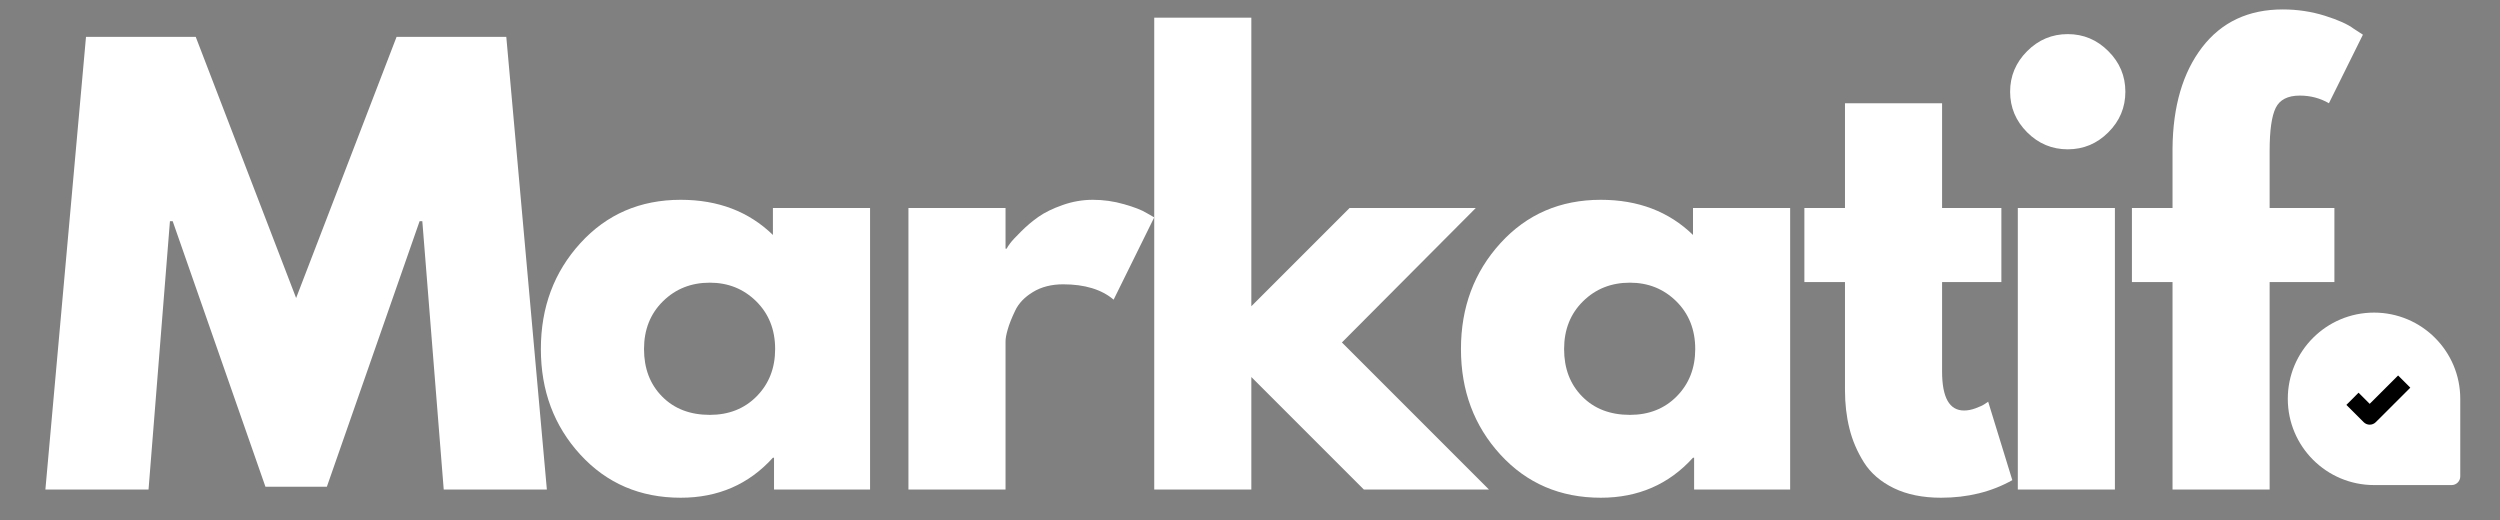
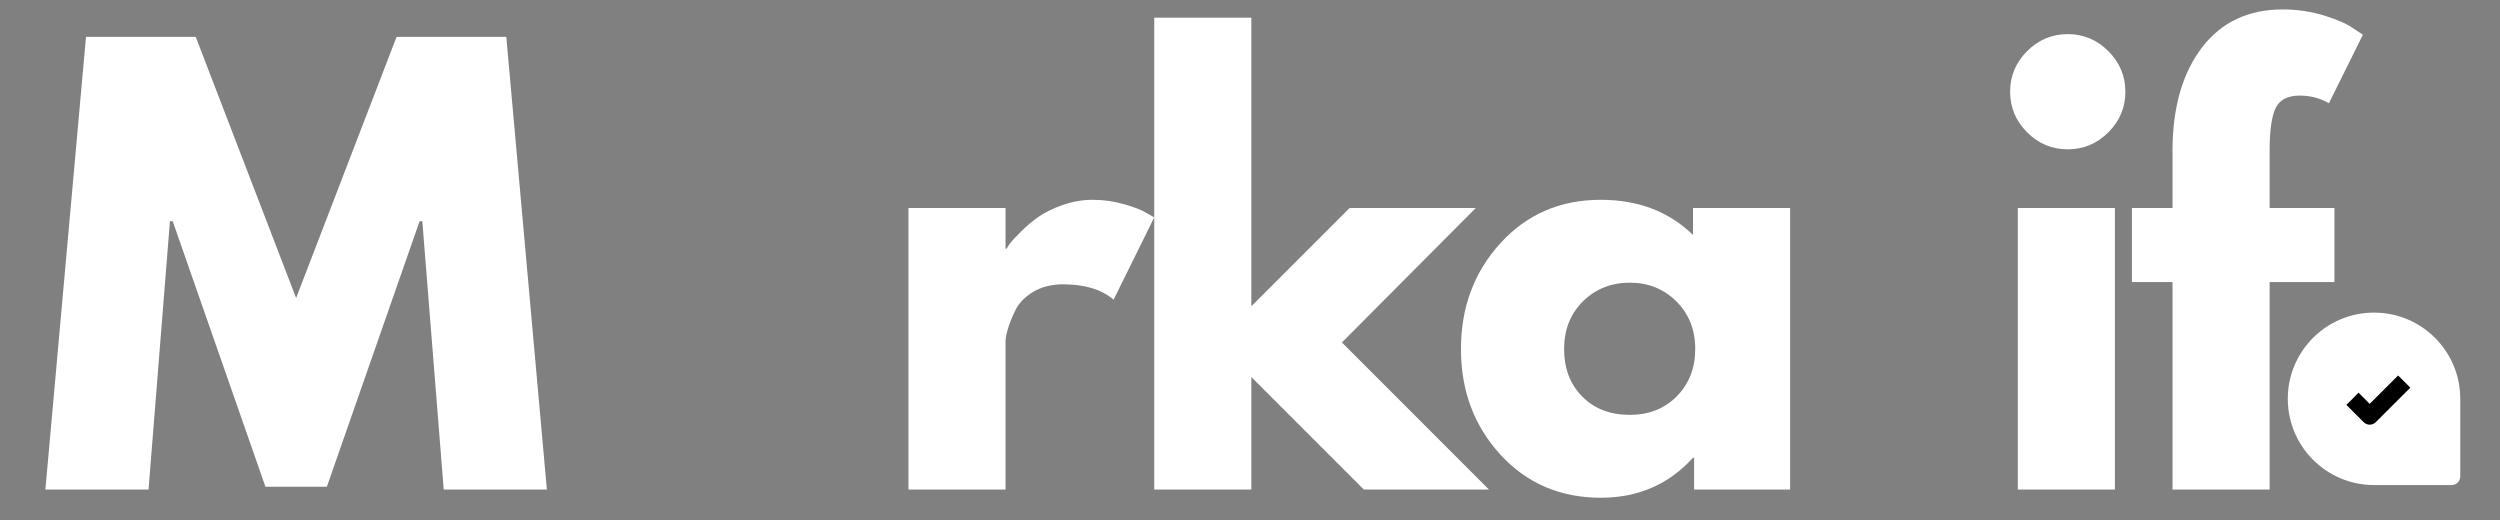
<svg xmlns="http://www.w3.org/2000/svg" width="269" zoomAndPan="magnify" viewBox="0 0 201.75 42" height="56" preserveAspectRatio="xMidYMid meet" version="1.0">
  <rect x="0" y="0" width="201.75" height="42" fill="#808080" stroke="none" />
  <defs>
    <g />
    <clipPath id="a676b8548e">
      <path d="M 184.625 25.227 L 198.543 25.227 L 198.543 39.145 L 184.625 39.145 Z M 184.625 25.227 " clip-rule="nonzero" />
    </clipPath>
  </defs>
  <g fill="#ffffff" fill-opacity="1">
    <g transform="translate(2.956, 39.503)">
      <g>
        <path d="M 32.852 0 L 31.125 -21.652 L 30.906 -21.652 L 23.422 -0.223 L 18.465 -0.223 L 10.98 -21.652 L 10.758 -21.652 L 9.031 0 L 0.707 0 L 3.984 -36.527 L 12.84 -36.527 L 20.941 -15.453 L 29.047 -36.527 L 37.902 -36.527 L 41.176 0 Z M 32.852 0 " />
      </g>
    </g>
  </g>
  <g fill="#ffffff" fill-opacity="1">
    <g transform="translate(42.628, 39.503)">
      <g>
-         <path d="M 4.207 -2.812 C 2.082 -5.129 1.02 -7.969 1.02 -11.336 C 1.02 -14.699 2.082 -17.547 4.207 -19.879 C 6.332 -22.211 9.031 -23.379 12.309 -23.379 C 15.32 -23.379 17.801 -22.434 19.746 -20.543 L 19.746 -22.715 L 27.586 -22.715 L 27.586 0 L 19.836 0 L 19.836 -2.566 L 19.746 -2.566 C 17.801 -0.414 15.32 0.664 12.309 0.664 C 9.031 0.664 6.332 -0.496 4.207 -2.812 Z M 10.871 -15.188 C 9.852 -14.184 9.344 -12.898 9.344 -11.336 C 9.344 -9.77 9.828 -8.492 10.805 -7.504 C 11.777 -6.516 13.062 -6.023 14.656 -6.023 C 16.191 -6.023 17.453 -6.523 18.441 -7.527 C 19.43 -8.531 19.926 -9.801 19.926 -11.336 C 19.926 -12.898 19.414 -14.184 18.398 -15.188 C 17.379 -16.191 16.133 -16.691 14.656 -16.691 C 13.148 -16.691 11.887 -16.191 10.871 -15.188 Z M 10.871 -15.188 " />
-       </g>
+         </g>
    </g>
  </g>
  <g fill="#ffffff" fill-opacity="1">
    <g transform="translate(70.655, 39.503)">
      <g>
        <path d="M 2.656 0 L 2.656 -22.715 L 10.492 -22.715 L 10.492 -19.438 L 10.582 -19.438 C 10.641 -19.555 10.738 -19.703 10.871 -19.879 C 11.004 -20.059 11.289 -20.367 11.734 -20.809 C 12.176 -21.254 12.648 -21.652 13.148 -22.004 C 13.652 -22.359 14.301 -22.676 15.098 -22.957 C 15.895 -23.238 16.707 -23.379 17.535 -23.379 C 18.391 -23.379 19.23 -23.262 20.059 -23.023 C 20.883 -22.789 21.488 -22.551 21.871 -22.316 L 22.492 -21.961 L 19.215 -15.32 C 18.242 -16.145 16.883 -16.559 15.141 -16.559 C 14.199 -16.559 13.387 -16.352 12.707 -15.938 C 12.027 -15.527 11.547 -15.023 11.27 -14.434 C 10.988 -13.844 10.789 -13.344 10.672 -12.93 C 10.551 -12.516 10.492 -12.191 10.492 -11.953 L 10.492 0 Z M 2.656 0 " />
      </g>
    </g>
  </g>
  <g fill="#ffffff" fill-opacity="1">
    <g transform="translate(90.491, 39.503)">
      <g>
        <path d="M 28.602 -22.715 L 17.801 -11.867 L 29.664 0 L 19.57 0 L 10.492 -9.078 L 10.492 0 L 2.656 0 L 2.656 -38.078 L 10.492 -38.078 L 10.492 -14.789 L 18.418 -22.715 Z M 28.602 -22.715 " />
      </g>
    </g>
  </g>
  <g fill="#ffffff" fill-opacity="1">
    <g transform="translate(116.879, 39.503)">
      <g>
        <path d="M 4.207 -2.812 C 2.082 -5.129 1.02 -7.969 1.02 -11.336 C 1.02 -14.699 2.082 -17.547 4.207 -19.879 C 6.332 -22.211 9.031 -23.379 12.309 -23.379 C 15.32 -23.379 17.801 -22.434 19.746 -20.543 L 19.746 -22.715 L 27.586 -22.715 L 27.586 0 L 19.836 0 L 19.836 -2.566 L 19.746 -2.566 C 17.801 -0.414 15.32 0.664 12.309 0.664 C 9.031 0.664 6.332 -0.496 4.207 -2.812 Z M 10.871 -15.188 C 9.852 -14.184 9.344 -12.898 9.344 -11.336 C 9.344 -9.77 9.828 -8.492 10.805 -7.504 C 11.777 -6.516 13.062 -6.023 14.656 -6.023 C 16.191 -6.023 17.453 -6.523 18.441 -7.527 C 19.43 -8.531 19.926 -9.801 19.926 -11.336 C 19.926 -12.898 19.414 -14.184 18.398 -15.188 C 17.379 -16.191 16.133 -16.691 14.656 -16.691 C 13.148 -16.691 11.887 -16.191 10.871 -15.188 Z M 10.871 -15.188 " />
      </g>
    </g>
  </g>
  <g fill="#ffffff" fill-opacity="1">
    <g transform="translate(144.906, 39.503)">
      <g>
-         <path d="M 3.984 -22.715 L 3.984 -31.172 L 11.82 -31.172 L 11.82 -22.715 L 16.605 -22.715 L 16.605 -16.738 L 11.82 -16.738 L 11.82 -9.52 C 11.82 -7.422 12.41 -6.375 13.594 -6.375 C 13.887 -6.375 14.199 -6.434 14.523 -6.555 C 14.848 -6.672 15.098 -6.789 15.273 -6.906 L 15.539 -7.086 L 17.488 -0.754 C 15.805 0.191 13.887 0.664 11.734 0.664 C 10.258 0.664 8.988 0.406 7.926 -0.109 C 6.863 -0.629 6.059 -1.32 5.512 -2.191 C 4.965 -3.062 4.574 -3.977 4.34 -4.938 C 4.102 -5.895 3.984 -6.922 3.984 -8.016 L 3.984 -16.738 L 0.707 -16.738 L 0.707 -22.715 Z M 3.984 -22.715 " />
-       </g>
+         </g>
    </g>
  </g>
  <g fill="#ffffff" fill-opacity="1">
    <g transform="translate(160.181, 39.503)">
      <g>
        <path d="M 3.41 -35.375 C 4.324 -36.293 5.418 -36.75 6.688 -36.75 C 7.953 -36.75 9.047 -36.293 9.961 -35.375 C 10.879 -34.461 11.336 -33.371 11.336 -32.102 C 11.336 -30.832 10.879 -29.738 9.961 -28.824 C 9.047 -27.91 7.953 -27.453 6.688 -27.453 C 5.418 -27.453 4.324 -27.91 3.41 -28.824 C 2.496 -29.738 2.035 -30.832 2.035 -32.102 C 2.035 -33.371 2.496 -34.461 3.41 -35.375 Z M 2.656 -22.715 L 2.656 0 L 10.492 0 L 10.492 -22.715 Z M 2.656 -22.715 " />
      </g>
    </g>
  </g>
  <g fill="#ffffff" fill-opacity="1">
    <g transform="translate(171.339, 39.503)">
      <g>
        <path d="M 3.984 -22.715 L 3.984 -27.539 C 4.016 -30.934 4.812 -33.648 6.375 -35.688 C 7.941 -37.723 10.109 -38.742 12.883 -38.742 C 14.066 -38.742 15.195 -38.57 16.273 -38.234 C 17.348 -37.895 18.125 -37.547 18.598 -37.191 L 19.348 -36.703 L 16.605 -31.172 C 15.895 -31.582 15.113 -31.789 14.258 -31.789 C 13.281 -31.789 12.633 -31.457 12.309 -30.793 C 11.984 -30.129 11.82 -28.973 11.82 -27.32 L 11.82 -22.715 L 17.047 -22.715 L 17.047 -16.738 L 11.82 -16.738 L 11.82 0 L 3.984 0 L 3.984 -16.738 L 0.707 -16.738 L 0.707 -22.715 Z M 3.984 -22.715 " />
      </g>
    </g>
  </g>
  <g clip-path="url(#a676b8548e)">
    <path fill="#ffffff" d="M 191.586 25.227 C 195.426 25.227 198.543 28.34 198.543 32.184 L 198.543 38.449 C 198.543 38.832 198.23 39.145 197.848 39.145 L 191.586 39.145 C 187.742 39.145 184.625 36.027 184.625 32.184 C 184.625 28.34 187.742 25.227 191.586 25.227 Z M 191.586 25.227 " fill-opacity="1" fill-rule="evenodd" />
  </g>
  <path fill="#000000" d="M 194.512 31.285 L 191.727 34.066 C 191.457 34.34 191.016 34.34 190.746 34.066 L 189.352 32.676 L 190.336 31.691 L 191.234 32.59 L 193.527 30.301 Z M 194.512 31.285 " fill-opacity="1" fill-rule="evenodd" />
</svg>